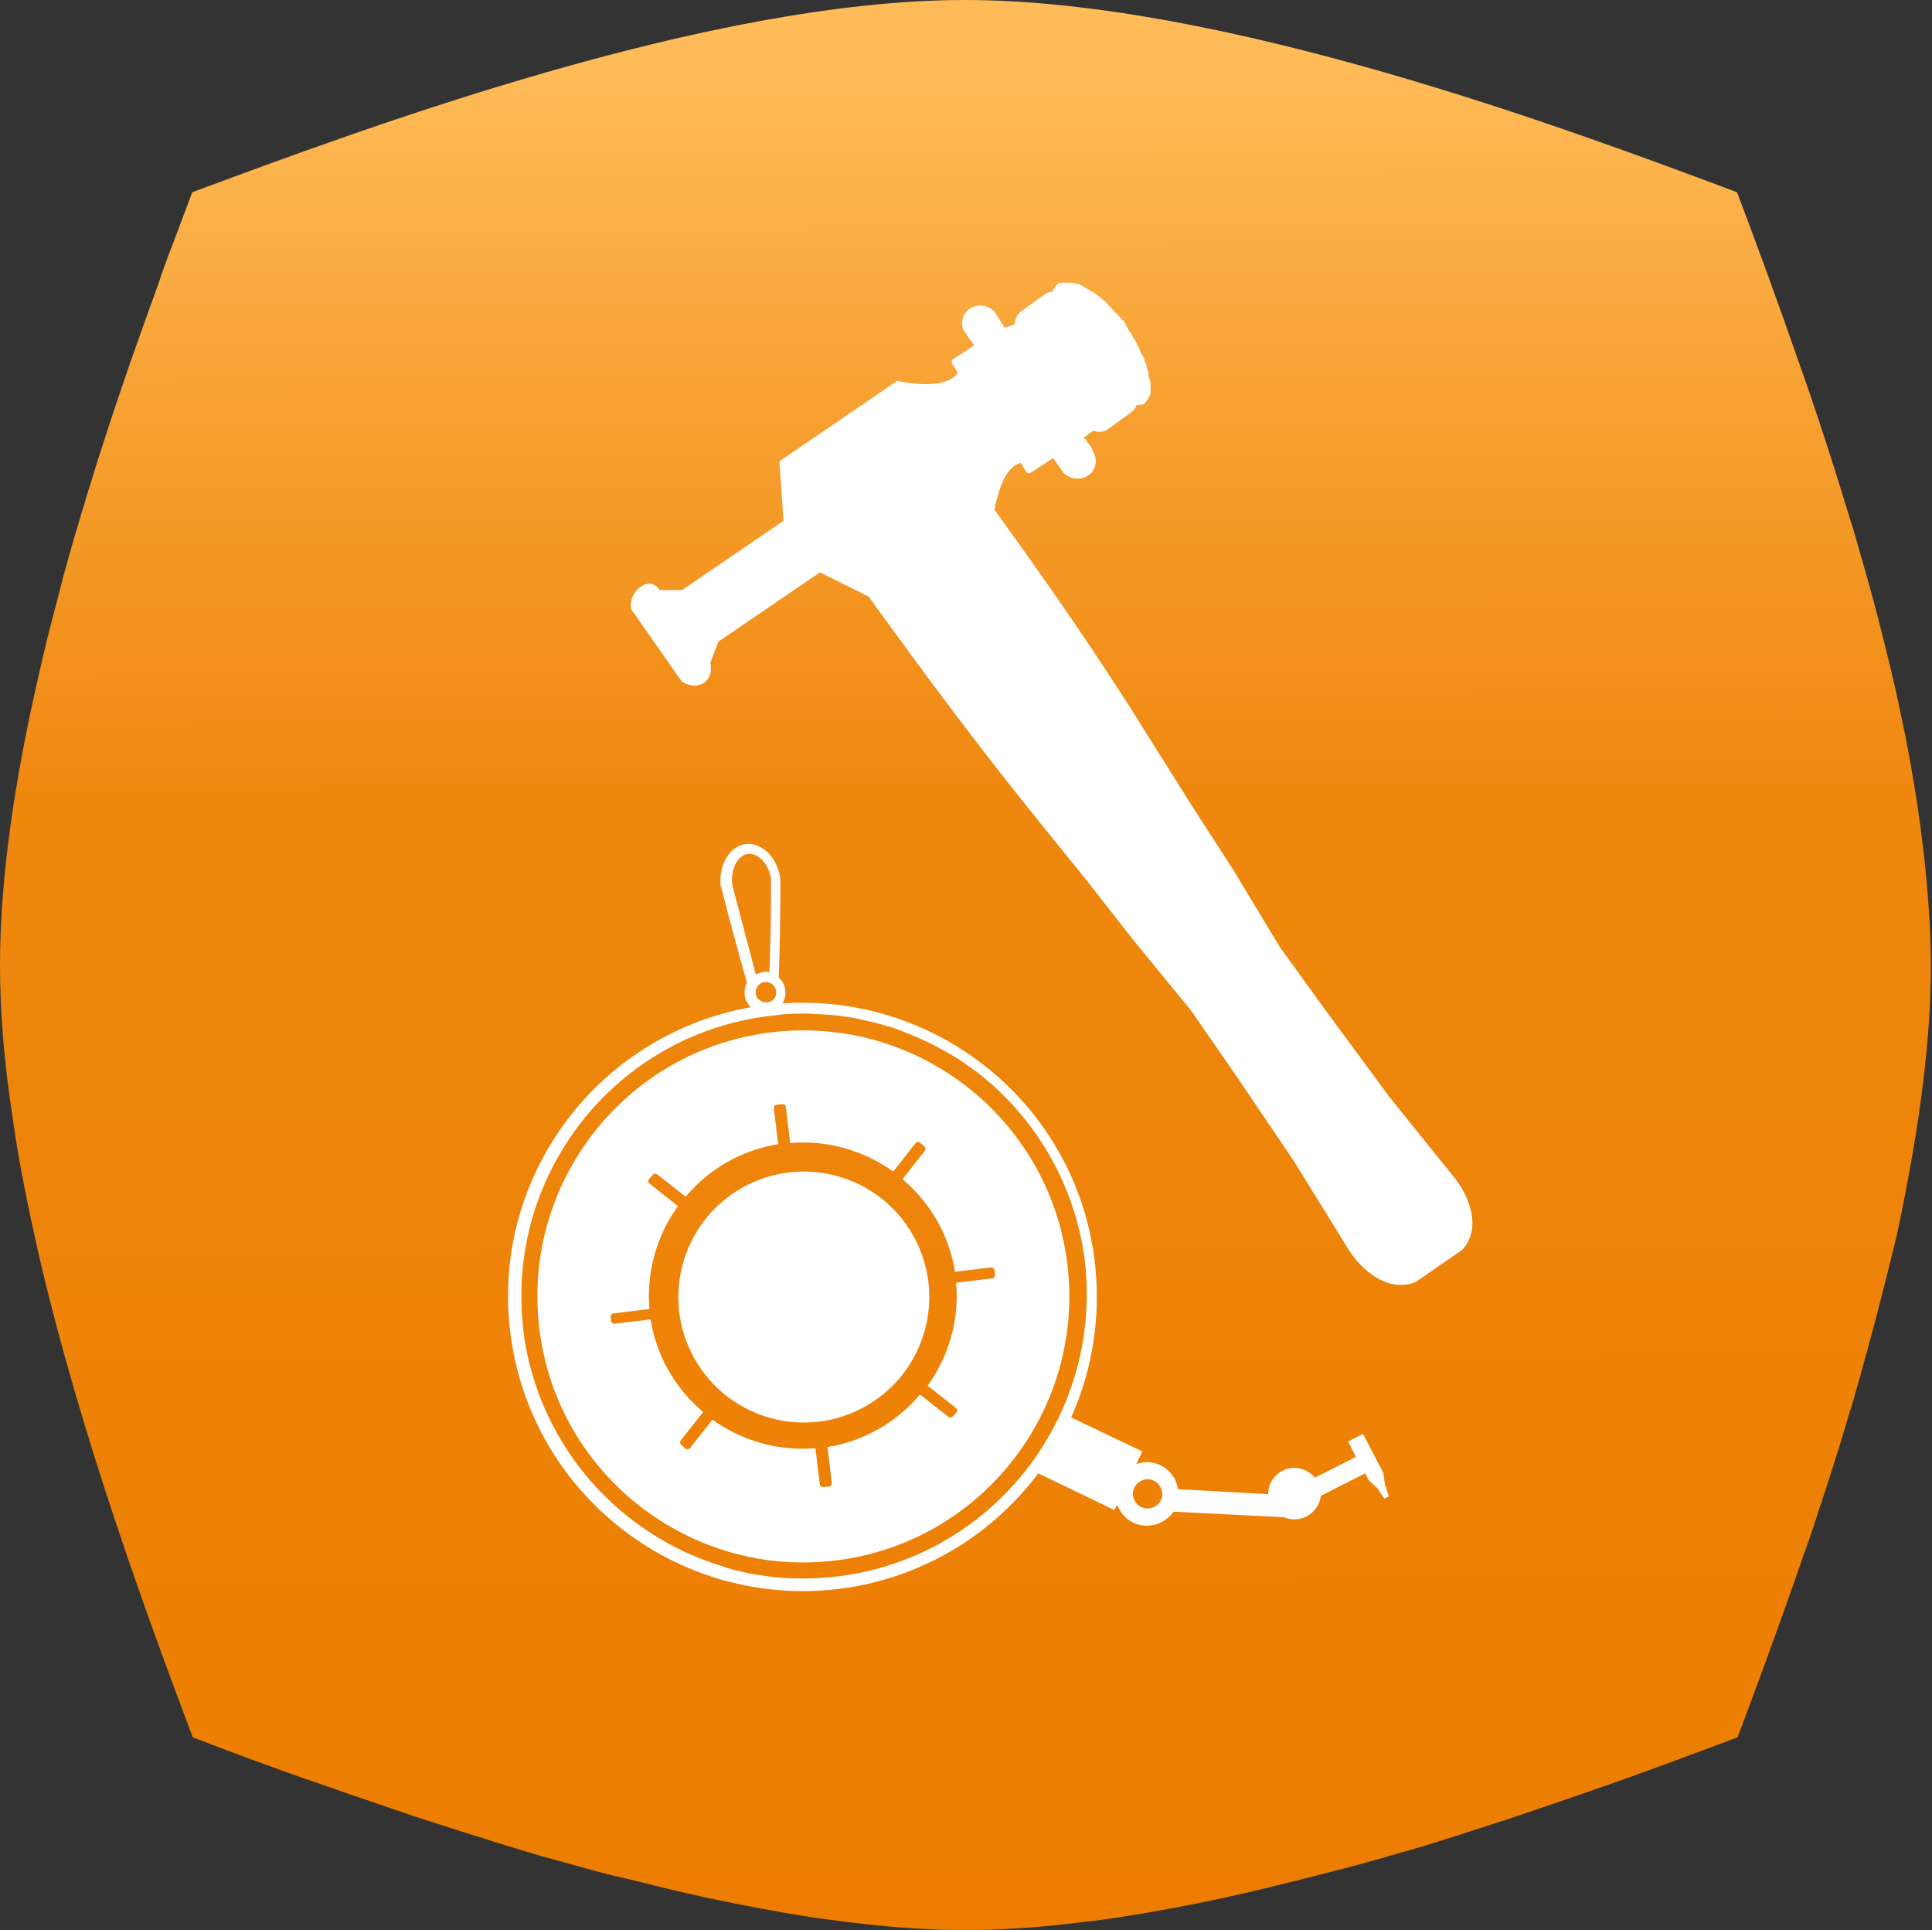
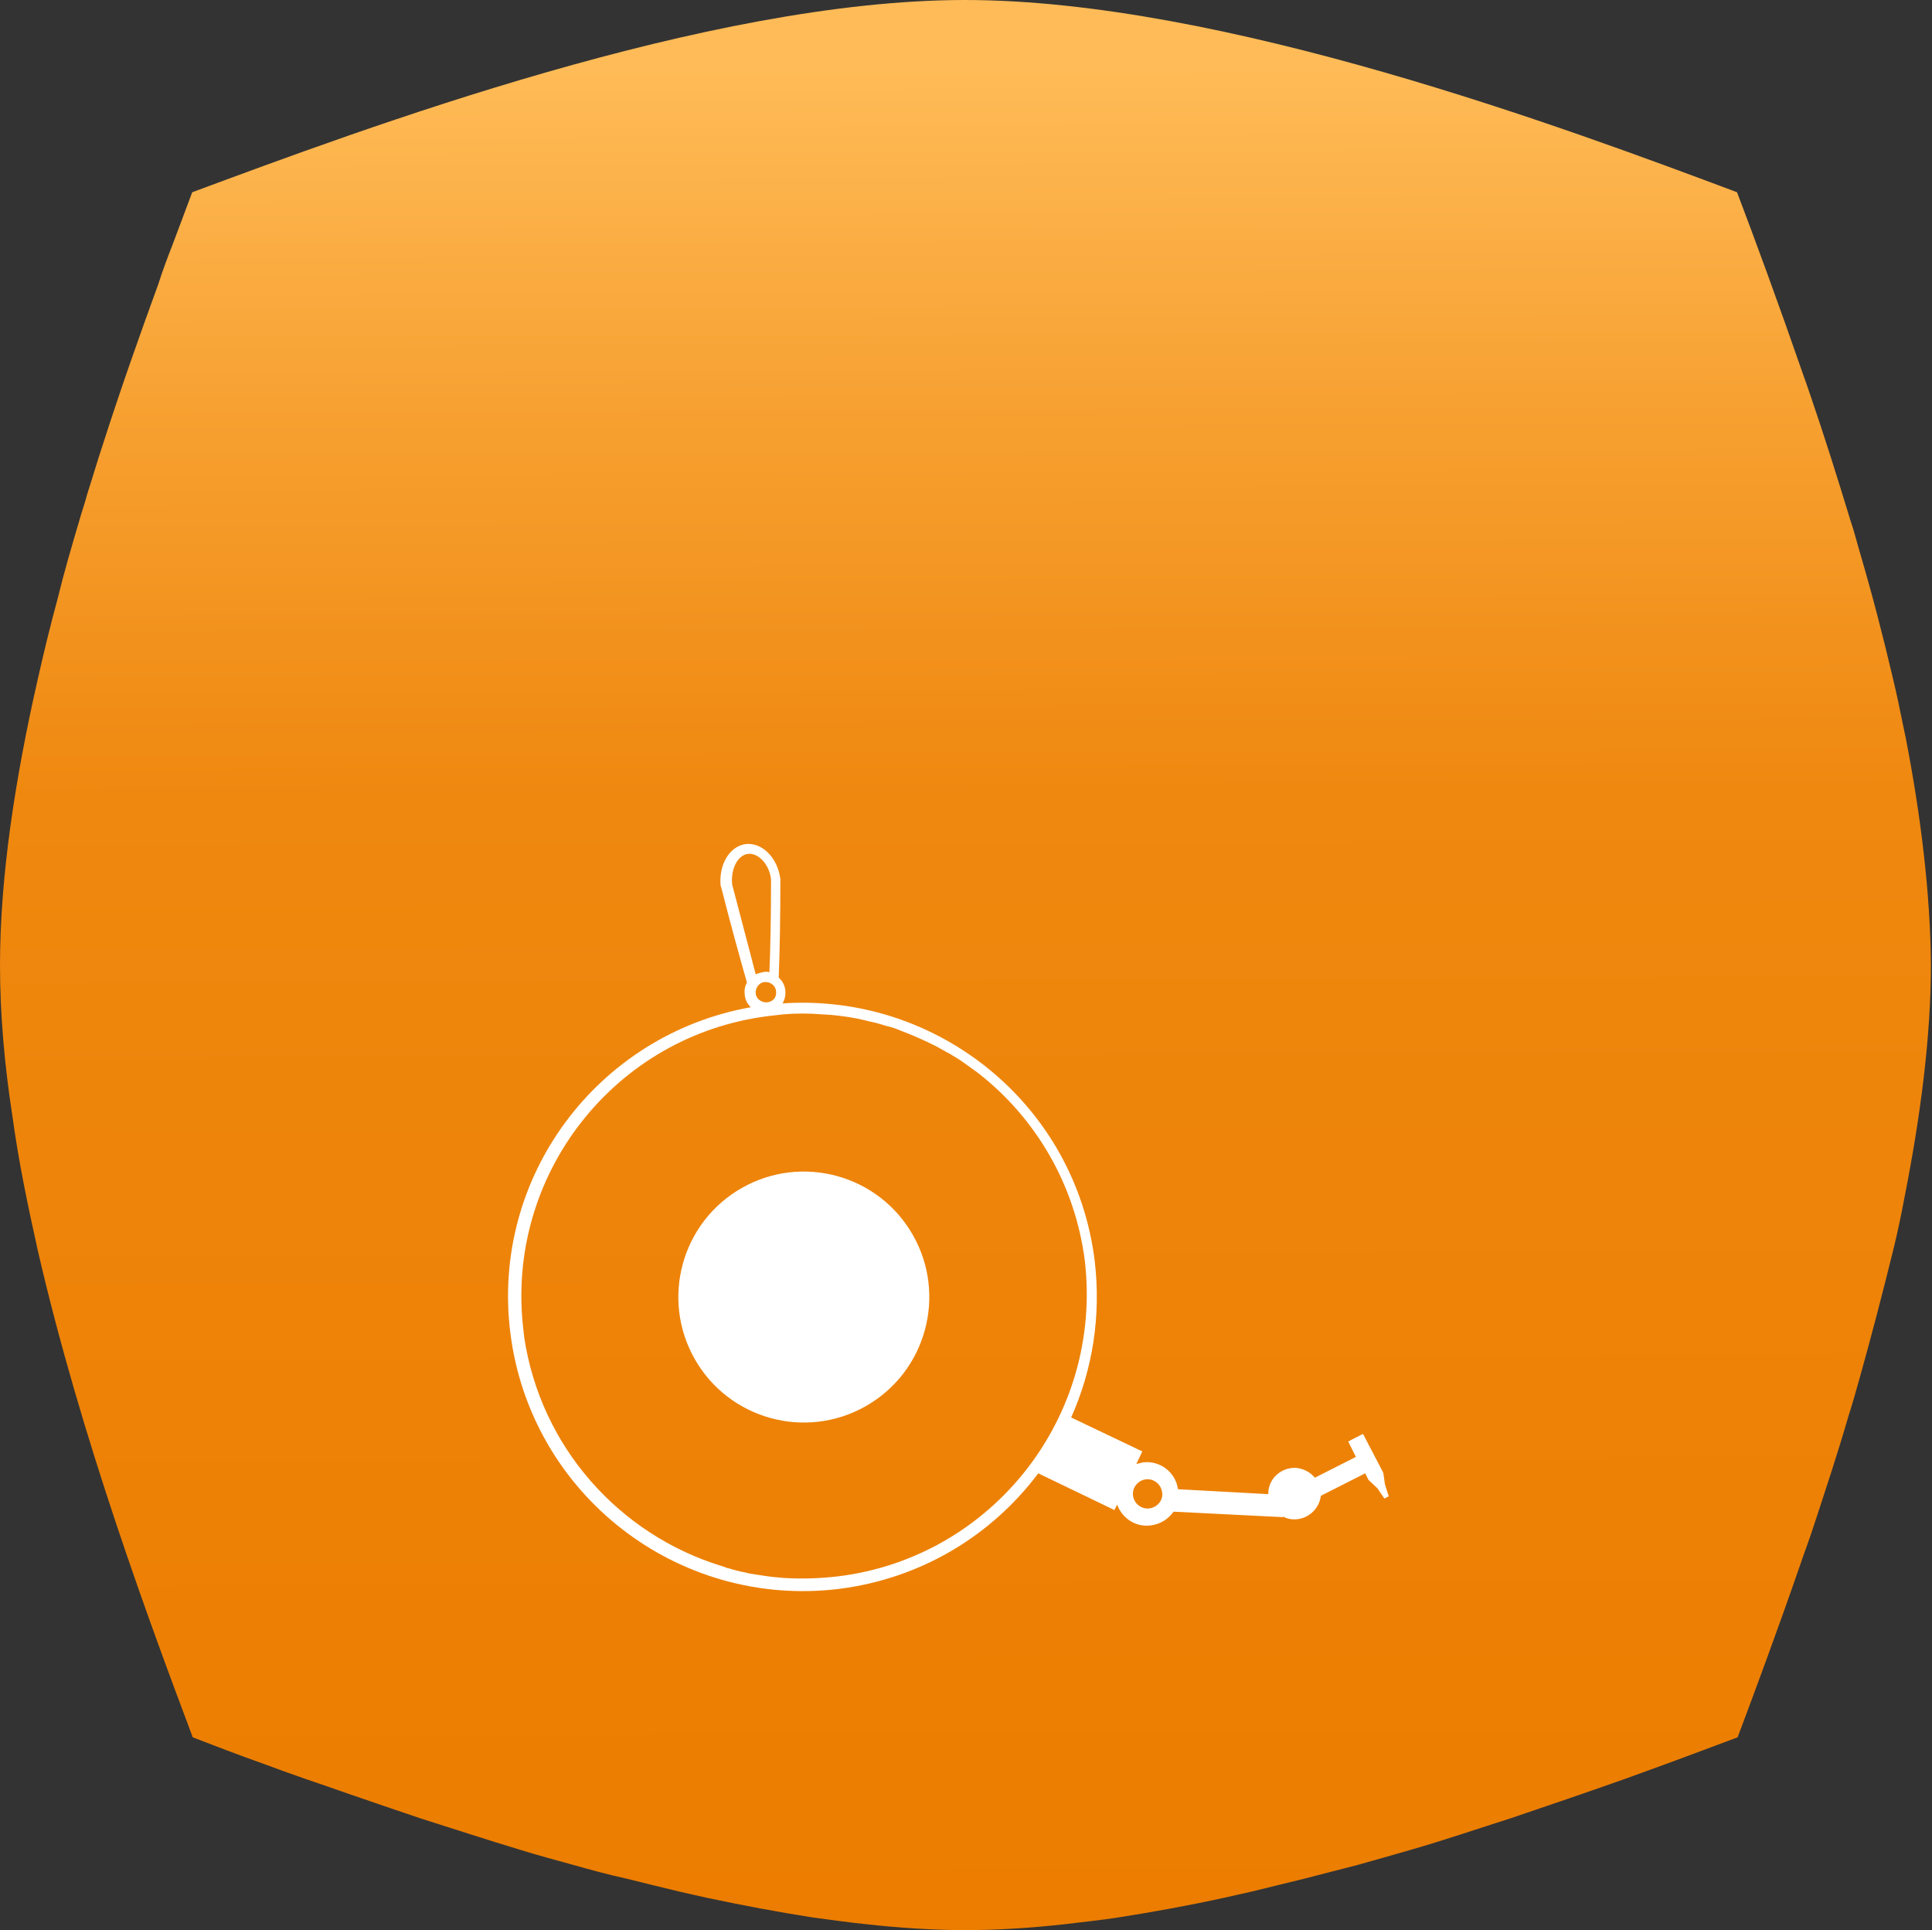
<svg xmlns="http://www.w3.org/2000/svg" version="1.1" id="Calque_1" x="0px" y="0px" viewBox="0 0 352.8 352.4" style="enable-background:new 0 0 352.8 352.4;" xml:space="preserve">
  <rect x="0" y="0" width="352.8" height="352.4" fill="#333333" stroke="none" />
  <style type="text/css">
	.st0{fill:url(#SVGID_1_);}
	.st1{fill-rule:evenodd;clip-rule:evenodd;fill:#FFFFFF;}
	.st2{fill:#FFFFFF;}
</style>
  <linearGradient id="SVGID_1_" gradientUnits="userSpaceOnUse" x1="176.996" y1="63.926" x2="175.829" y2="402.417" gradientTransform="matrix(1 0 0 -1 0 414.878)">
    <stop offset="0" style="stop-color:#EC7D00" />
    <stop offset="0.61" style="stop-color:#EF880F" />
    <stop offset="0.82" style="stop-color:#F7A132" />
    <stop offset="1" style="stop-color:#FFBB57" />
  </linearGradient>
  <path class="st0" d="M348,134.7c-0.1-0.6-0.3-1.3-0.4-1.9c-0.6-2.9-1.2-5.9-1.9-8.8c-1.8-7.7-3.8-15.4-6-22.9  c-0.6-2-1.1-4.1-1.8-6.1c-2.4-7.9-4.8-15.5-7.3-22.8c-0.5-1.5-1-2.9-1.5-4.3c-4.4-12.7-8.6-24.1-11.9-32.8C286,23.4,223.2,0,176.2,0  S66.4,23.5,35.1,35.1c-1.1,3-2.3,6.1-3.6,9.6c-0.9,2.3-1.8,4.7-2.6,7.2c-3.2,8.8-6.7,18.6-10.1,29.2c-1,3-1.9,6.1-2.9,9.2  c-0.4,1.6-1,3.2-1.4,4.7c-1.4,4.7-2.8,9.5-4,14.4c-1.3,4.8-2.5,9.7-3.6,14.6C2.8,142,0,160,0,176.2c0,8.8,0.8,18.2,2.3,27.8  c1.1,8.1,2.8,16.2,4.6,24.3c7.9,34.3,20.6,68.4,28.3,88.9c3.9,1.5,8.3,3.2,13.1,4.9c2.4,0.9,4.9,1.8,7.5,2.7s5.3,1.8,8.1,2.8  c4.1,1.4,8.4,2.9,12.9,4.4c6,1.9,12.1,3.9,18.4,5.8c3.2,1,6.3,1.8,9.5,2.7c3.2,0.9,6.5,1.8,9.7,2.5c3.2,0.8,6.5,1.6,9.8,2.4  c1.7,0.4,3.2,0.7,4.9,1.1c6.6,1.4,13,2.6,19.4,3.6c3.2,0.4,6.4,0.9,9.5,1.2c6.3,0.7,12.4,1.1,18.3,1.1c5.9,0,12-0.4,18.3-1.1  c3.2-0.4,6.3-0.7,9.5-1.2c6.4-1,13-2.2,19.4-3.6c1.7-0.4,3.2-0.7,4.9-1.1c3.2-0.8,6.6-1.6,9.8-2.4c3.2-0.8,6.5-1.7,9.7-2.5  c3.2-0.9,6.4-1.8,9.5-2.7c6.3-1.8,12.4-3.9,18.4-5.8c7.4-2.5,14.4-4.9,20.9-7.2c3.1-1.1,6-2.2,8.8-3.2c4.3-1.6,8.3-3.1,11.8-4.4  c3.2-8.5,7.2-19.3,11.4-31.4c0.8-2.4,1.7-4.7,2.5-7.2c2.1-6.4,4.3-13,6.3-19.9c0.8-2.5,1.5-5,2.2-7.5c2.1-7.5,4.1-15.2,6-22.9  c0.8-3.2,1.5-6.6,2.1-9.8c2.9-14.7,4.8-29.2,4.8-42.4C352.5,163.3,350.8,149.1,348,134.7z" />
  <g transform="matrix(3.703,0,-0.002,2.938,615.093,790.23)">
    <g id="Marteau_5_">
-       <path id="EABE5DDE_5_" class="st1" d="M-116.2-248.8c0-0.3,0.1-0.6,0.3-0.8l1.2-1.1c0.1-0.1,0.3-0.1,0.4-0.2c0,0,0-0.1,0-0.1    c0.1-0.1,0.1-0.2,0.2-0.3c0.1-0.1,0.2-0.1,0.3-0.1c0.1,0,0.2,0,0.4,0c0.1,0,0.3,0.1,0.4,0.1c0.1,0.1,0.3,0.2,0.4,0.3    c0.1,0.1,0.3,0.2,0.4,0.3c0.1,0.1,0.3,0.3,0.4,0.4c0.1,0.1,0.2,0.3,0.3,0.4c0.1,0.1,0.2,0.3,0.3,0.4c0.1,0.1,0.2,0.3,0.3,0.4    c0.1,0.1,0.2,0.3,0.2,0.4c0.1,0.1,0.1,0.3,0.2,0.4c0.1,0.1,0.1,0.3,0.2,0.4c0.1,0.2,0.1,0.3,0.2,0.5c0.1,0.2,0.1,0.4,0.2,0.5    c0.1,0.2,0.1,0.4,0.2,0.6c0,0.2,0.1,0.4,0.1,0.6c0,0.2,0.1,0.4,0.1,0.6c0,0.2,0,0.4,0,0.5c0,0.2-0.1,0.3-0.1,0.4    c-0.1,0.1-0.1,0.2-0.2,0.3s-0.2,0.1-0.3,0.1c0,0-0.1,0-0.1,0c0,0.1-0.1,0.3-0.2,0.4l-1.2,1.1c-0.2,0.2-0.5,0.2-0.7,0.1    c-0.2,0.1-0.3,0.3-0.5,0.4c0.2,0.3,0.4,0.6,0.5,1c0.2,0.4,0.1,1.1-0.3,1.4c-0.4,0.3-0.9,0.2-1.2-0.2l-0.5-0.9l-1.1,0.9    c-0.1,0.1-0.2,0-0.2,0l-0.3-0.6c-0.6,0.2-1,1.1-1.3,2.9c2.7,4.7,5.3,9.4,7.7,14.3l2.1,4.2l2,3.9l2.3,4.8l2.3,4l3.1,5.3l3.2,5    c0.7,1.1,1.4,3.1,0.4,4.5l-2.3,2c-1.4,0.7-2.7-0.8-3.3-2l-2.7-5.5l-2.9-5.4l-2.2-4l-2.8-4.3l-2.3-3.7l-2.5-3.9    c-2.9-4.5-5.6-9.1-8.3-13.8l-2.4-1.5l-5,4.3l-0.4,1.3c0.2,1.2-0.6,1.8-1.4,1.2l-2.5-4.5c-0.2-1.1,0.9-2.2,1.4-1.2l1.1,0l5-4.3    l-0.2-3.7l5.8-5c1.6,0.4,2.6,0.2,3-0.5l-0.3-0.6c0-0.1,0-0.2,0-0.2l1.1-0.9l-0.5-0.9c-0.2-0.4-0.1-1.1,0.3-1.4    c0.4-0.3,0.9-0.2,1.2,0.2l0.5,1L-116.2-248.8L-116.2-248.8z" />
-     </g>
+       </g>
  </g>
  <g>
    <ellipse transform="matrix(0.87 -0.494 0.494 0.87 -97.774 103.354)" class="st2" cx="146.7" cy="236.7" rx="22.9" ry="22.9" />
-     <path class="st2" d="M140.7,188.5c-26.6,3.3-45.5,27.6-42.2,54.2c3.3,26.6,27.6,45.5,54.2,42.2c26.6-3.3,45.5-27.6,42.2-54.2   C191.6,204.1,167.3,185.2,140.7,188.5z M181.2,233.4l-6.6,0.8l0,0c0.6,6.9-1.4,13.5-5.2,18.8c0,0,0,0,0,0l5.2,4.1   c0.2,0.2,0.3,0.5,0.1,0.7l-0.7,0.8c-0.2,0.2-0.5,0.3-0.8,0.1l-5.2-4.1c0,0,0,0,0,0c-4.2,5-10.1,8.5-16.9,9.6l0,0l0.8,6.6   c0,0.3-0.2,0.6-0.5,0.6l-1.1,0.1c-0.3,0-0.6-0.2-0.6-0.5l-0.8-6.6l0,0c-6.9,0.6-13.5-1.4-18.8-5.2c0,0,0,0,0,0l-4.1,5.2   c-0.2,0.2-0.5,0.3-0.8,0.1l-0.8-0.7c-0.2-0.2-0.3-0.5-0.1-0.8l4.1-5.2c0,0,0,0,0,0c-5-4.2-8.5-10.1-9.6-16.9l0,0l-6.6,0.8   c-0.3,0-0.6-0.2-0.6-0.5l-0.1-0.8c0-0.3,0.2-0.6,0.5-0.6l6.6-0.8l0,0c-0.6-6.9,1.4-13.5,5.2-18.8c0,0,0,0,0,0l-5.2-4.1   c-0.2-0.2-0.3-0.5-0.1-0.8l0.7-0.8c0.2-0.2,0.5-0.3,0.8-0.1l5.2,4.1c0,0,0,0,0,0c4.2-5,10.1-8.5,16.9-9.6l0,0l-0.8-6.6   c0-0.3,0.2-0.6,0.5-0.6l1.1-0.1c0.3,0,0.6,0.2,0.6,0.5l0.8,6.6l0,0c6.9-0.6,13.5,1.4,18.8,5.2c0,0,0,0,0,0l4.1-5.2   c0.2-0.2,0.5-0.3,0.8-0.1l0.8,0.7c0.2,0.2,0.3,0.5,0.1,0.8l-4.1,5.2c0,0,0,0,0,0c5,4.2,8.5,10.1,9.6,16.9l0,0l6.6-0.8   c0.3,0,0.6,0.2,0.6,0.5l0.1,0.8C181.7,233.1,181.5,233.4,181.2,233.4z" />
    <path class="st2" d="M252.9,271l-0.3-2.1l-3.7-7.1c-0.2,0.1-2.4,1.2-2.7,1.4l1.4,2.8l-7.5,3.8c-0.8-1-2.1-1.7-3.5-1.8   c-2.6-0.1-4.9,1.9-5,4.5c0,0.1,0,0.2,0,0.3l-16.5-0.9c-0.4-3.1-3.3-5.3-6.4-4.9c-0.4,0.1-0.8,0.2-1.2,0.3l1.1-2.3l-13-6.2   c3.9-8.7,5.5-18.5,4.3-28.6c-3.5-28.5-28.7-48.9-57-47c0.4-0.7,0.6-1.5,0.5-2.4c-0.1-0.9-0.5-1.7-1.2-2.3   c0.2-5.1,0.3-11.1,0.3-17.9l0-0.1c-0.5-3.9-3.3-6.7-6.3-6.4c-3,0.4-5,3.8-4.6,7.7l0.1,0.2c1.7,6.7,3.3,12.5,4.7,17.4   c-0.4,0.7-0.5,1.4-0.4,2.3c0.1,0.9,0.5,1.6,1.1,2.2c-28,5-47.5,31-43.9,59.5c3.7,29.4,30.5,50.3,60,46.7   c15.1-1.9,27.9-9.8,36.4-21.1l13.9,6.7l0.5-1c0.9,2.5,3.4,4.2,6.2,3.8c1.7-0.2,3.2-1.2,4.1-2.5l20,1l0-0.1c0.6,0.3,1.2,0.5,1.9,0.5   c2.5,0.1,4.7-1.8,5-4.3l8.1-4.1l0.6,1.2l1.6,1.5l1.3,1.9l0.8-0.4L252.9,271z M140.1,183c-1,0.1-2-0.6-2.1-1.6c-0.1-1,0.6-2,1.6-2.1   c1-0.1,2,0.6,2.1,1.6C141.9,182,141.2,182.9,140.1,183z M133.7,161.5L133.7,161.5c-0.3-2.8,1-5.4,2.9-5.6c1.9-0.2,3.9,1.9,4.2,4.7   c0,6.4-0.1,12.1-0.3,16.9c-0.4-0.1-0.8-0.1-1.2,0c-0.5,0.1-0.9,0.2-1.3,0.4C136.8,173.2,135.3,167.7,133.7,161.5z M153.1,287.8   c-3.4,0.4-6.7,0.5-9.9,0.3c-0.4,0-0.8-0.1-1.2-0.1c-1.3-0.1-2.5-0.3-3.8-0.5c-0.7-0.1-1.4-0.2-2.1-0.4c-1.1-0.2-2.2-0.5-3.2-0.8   c-0.1,0-0.2,0-0.3-0.1c-0.3-0.1-0.6-0.2-0.9-0.3c-18.5-5.7-33-21.6-36-41.9c0-0.3-0.1-0.7-0.1-1c-3.5-28.2,16.5-54,44.8-57.5   c0.9-0.1,1.7-0.2,2.6-0.3c2.4-0.2,4.7-0.2,7.1,0c0.6,0,1.1,0.1,1.7,0.1c2.1,0.2,4.2,0.5,6.2,1c0.7,0.2,1.4,0.3,2.1,0.5   c0.8,0.2,1.6,0.5,2.5,0.7c0.7,0.2,1.5,0.5,2.2,0.8c2.1,0.8,4.1,1.7,6.1,2.7c0.9,0.5,1.8,1,2.7,1.5c0.3,0.2,0.7,0.4,1,0.6   c1,0.6,1.9,1.3,2.9,2c0.4,0.3,0.7,0.5,1.1,0.8c10.4,8.1,17.7,20.2,19.5,34.3C201.4,258.6,181.3,284.3,153.1,287.8z M209.9,275.4   c-1.5,0.2-2.8-0.9-3-2.3c-0.2-1.5,0.9-2.8,2.3-3c1.5-0.2,2.8,0.9,3,2.3C212.5,273.8,211.4,275.2,209.9,275.4z" />
  </g>
</svg>